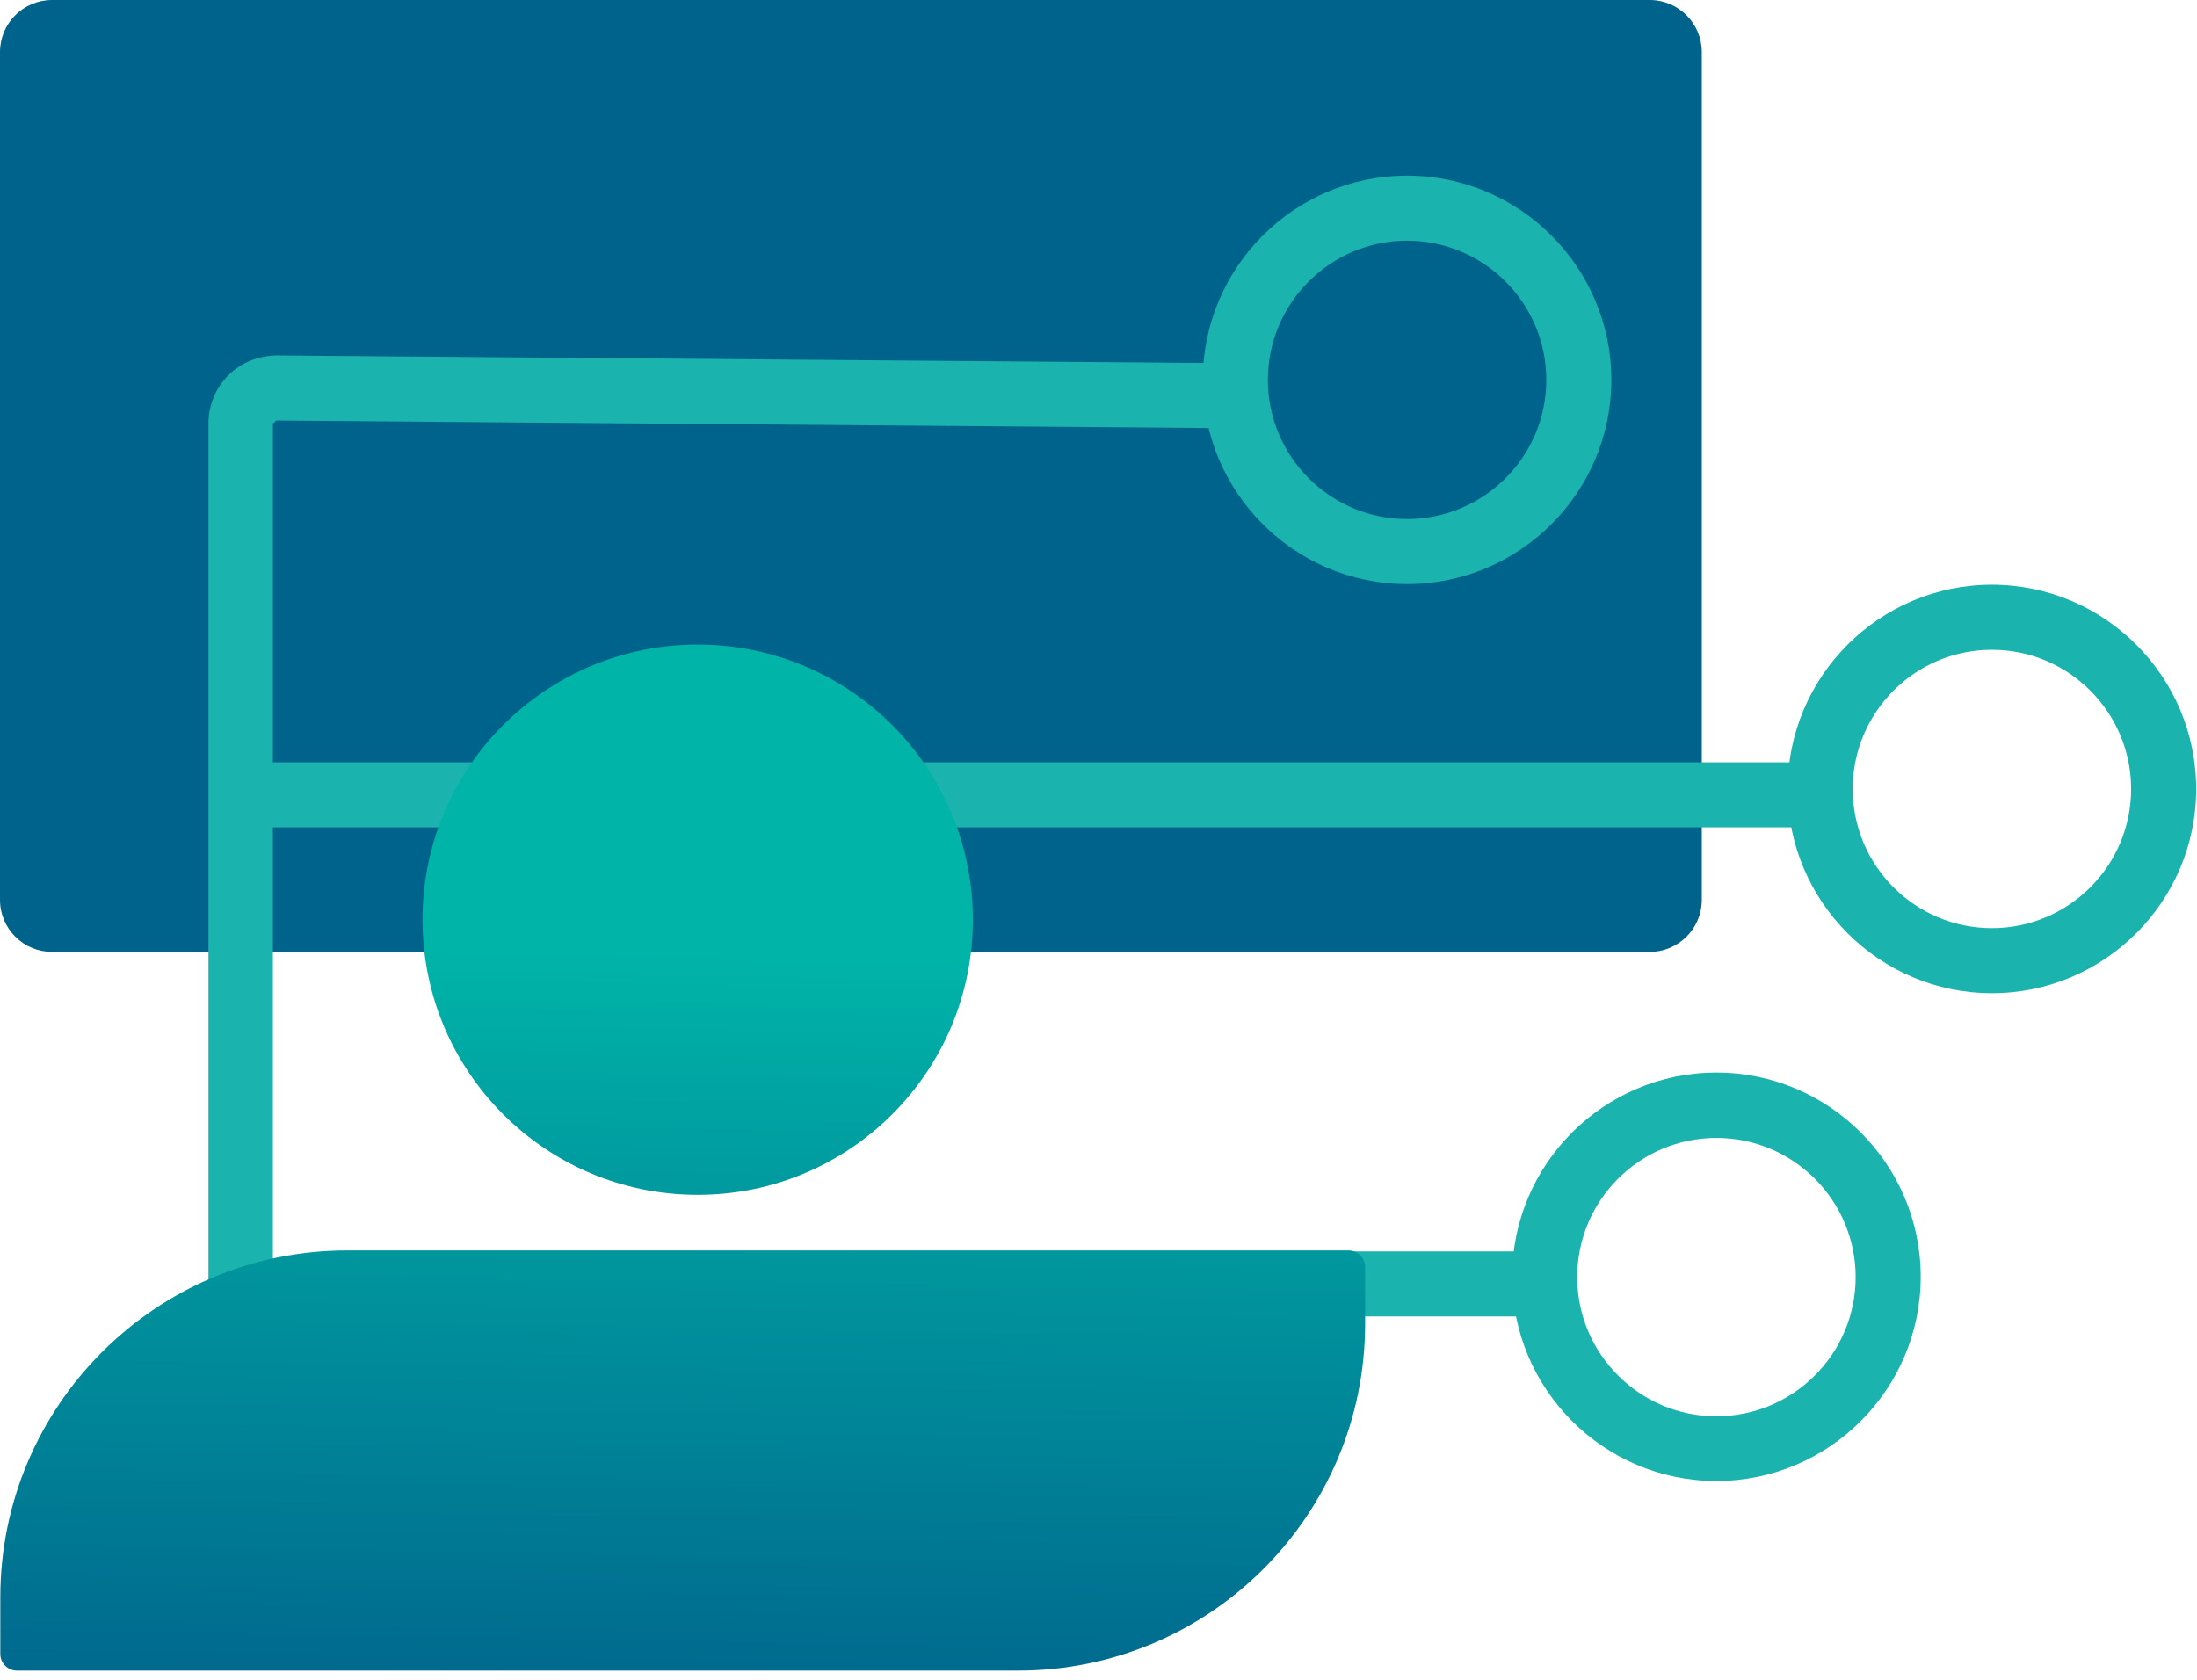
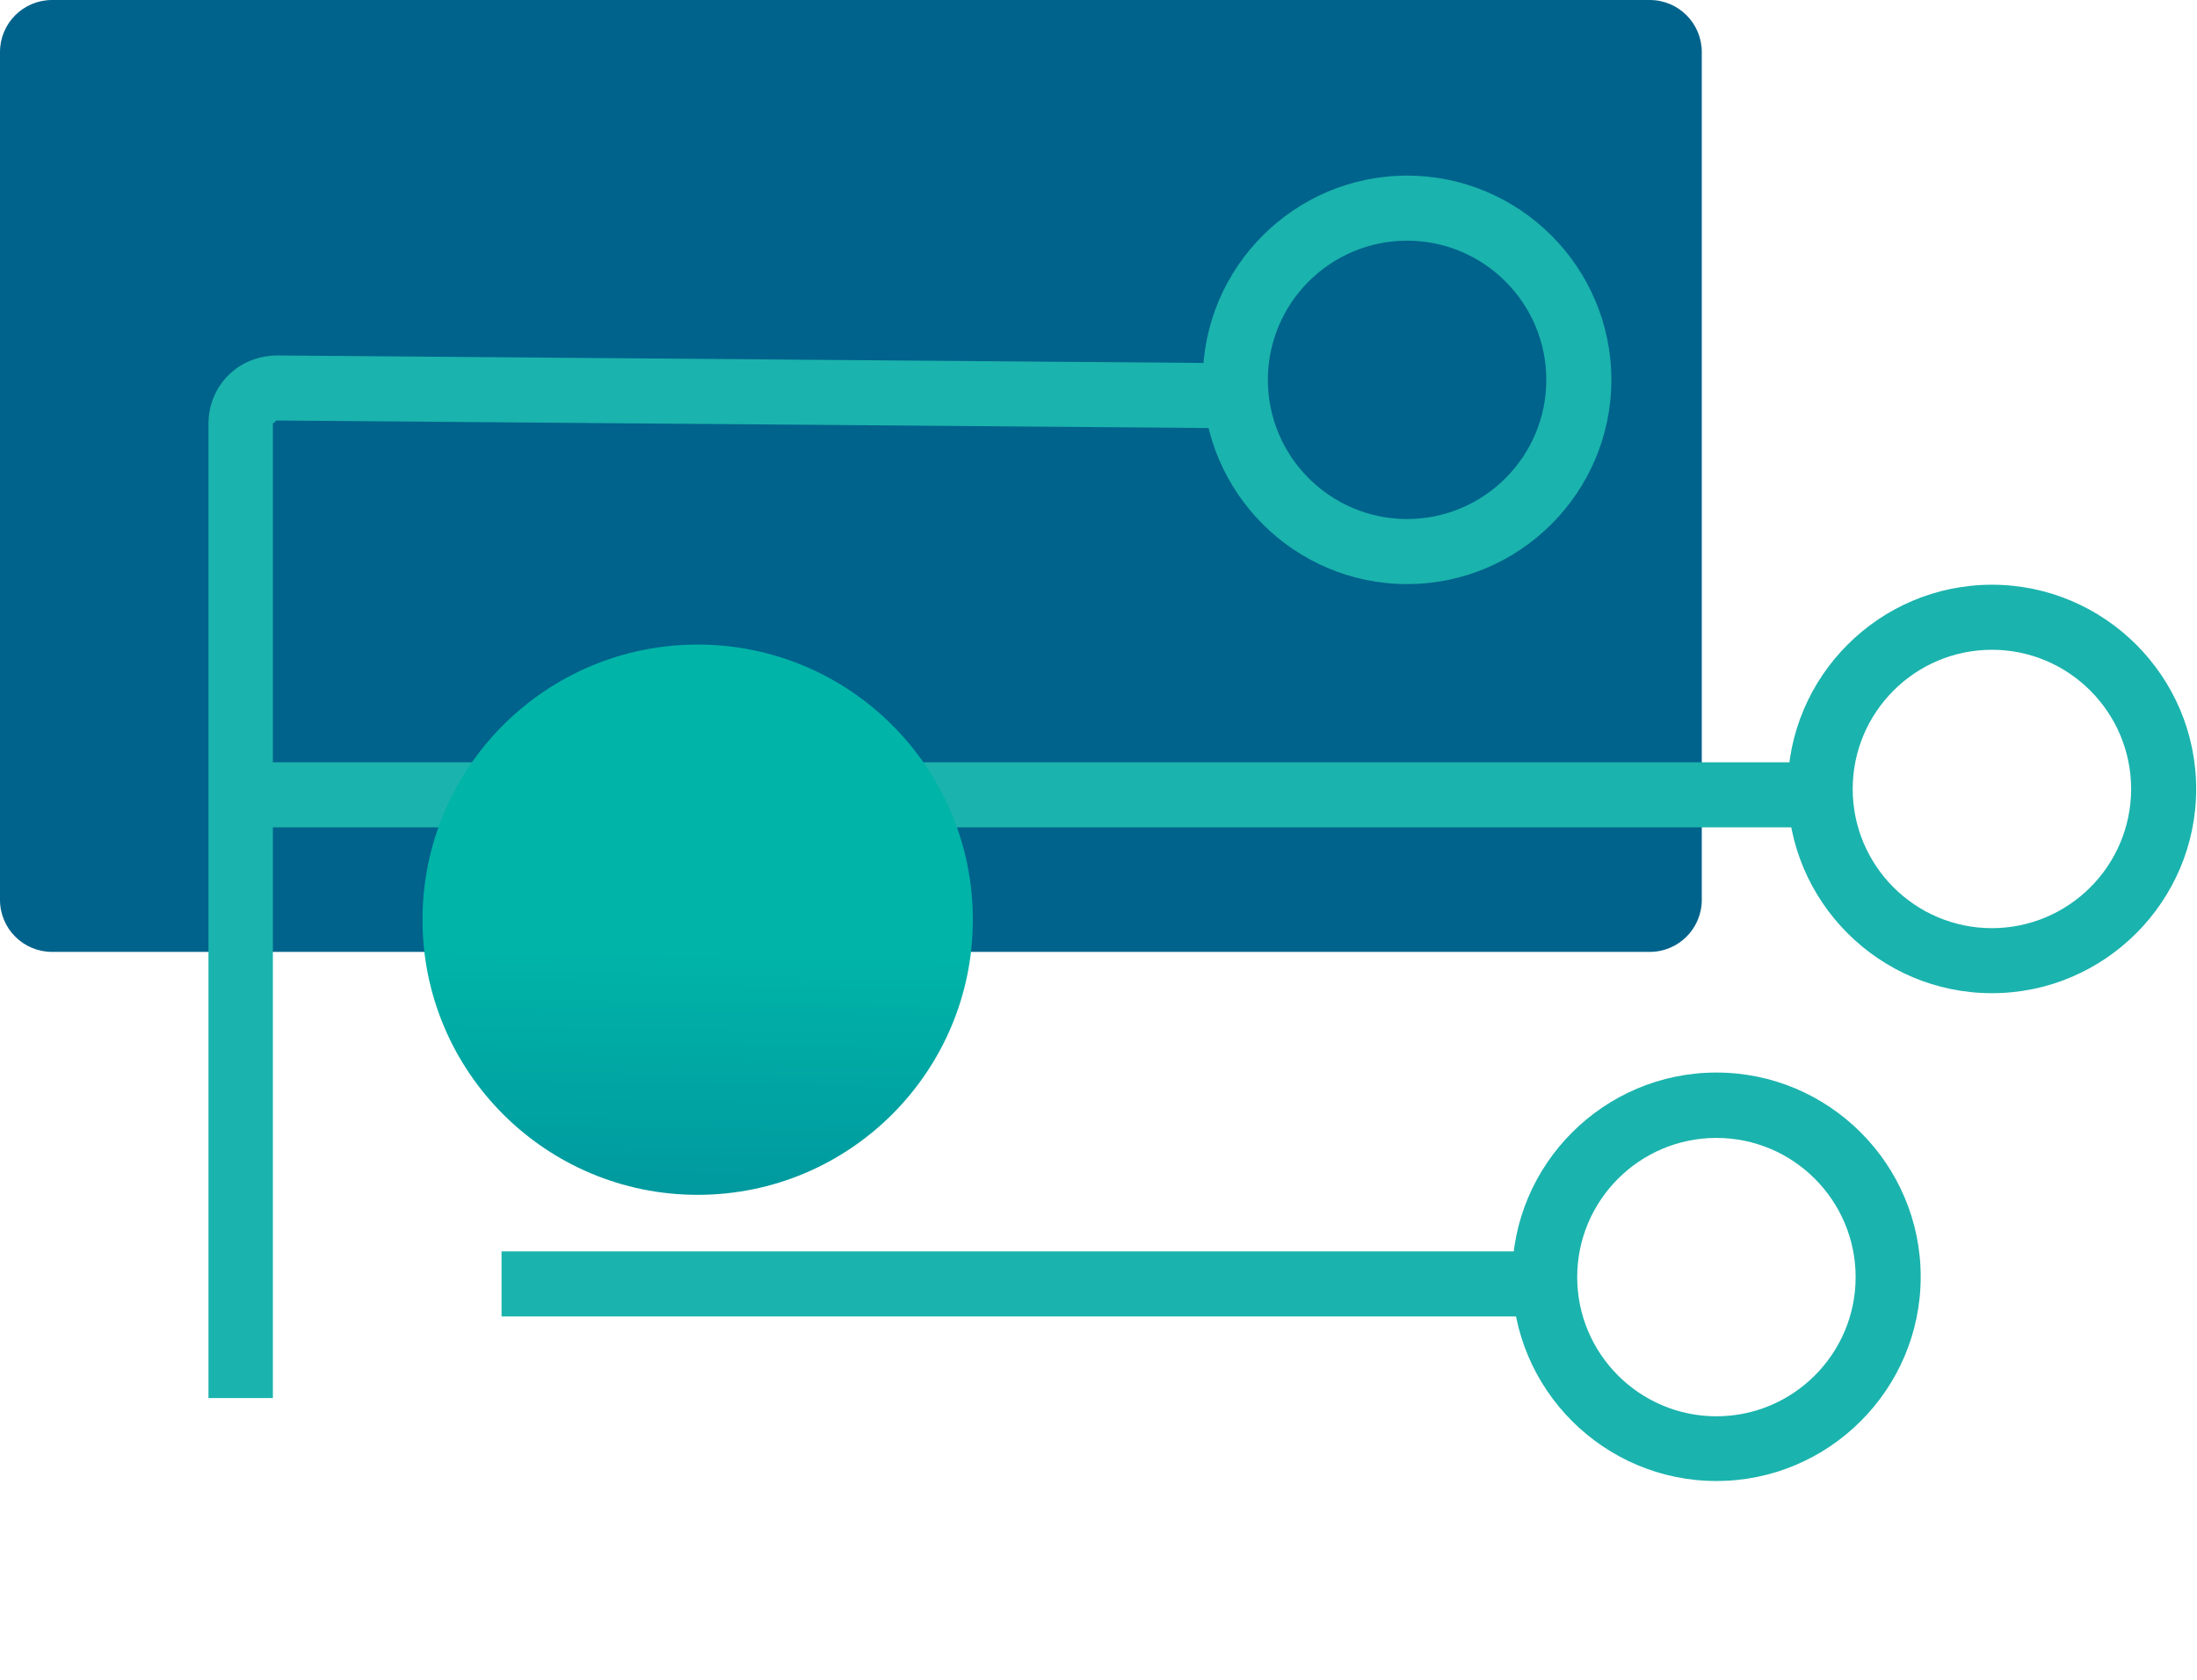
<svg xmlns="http://www.w3.org/2000/svg" width="136" height="104" viewBox="0 0 136 104" fill="none">
  <path d="M102.123 0H3.222C1.442 0 0 1.442 0 3.222V55.713C0 57.492 1.442 58.934 3.222 58.934H102.123C103.902 58.934 105.345 57.492 105.345 55.713V3.222C105.345 1.442 103.902 0 102.123 0Z" fill="#00638C" />
  <path d="M87.102 36.162C80.135 36.162 74.457 30.484 74.457 23.517C74.457 16.551 80.135 10.873 87.102 10.873C94.069 10.873 99.747 16.551 99.747 23.517C99.747 30.484 94.069 36.162 87.102 36.162ZM87.102 14.9C82.35 14.9 78.484 18.766 78.484 23.517C78.484 28.269 82.35 32.135 87.102 32.135C91.854 32.135 95.72 28.269 95.72 23.517C95.72 18.766 91.854 14.9 87.102 14.9Z" fill="#1BB3AD" />
  <path d="M12.905 86.579V26.236C12.905 25.108 13.328 24.041 14.134 23.235C14.939 22.43 16.006 22.027 17.134 22.007L76.893 22.491V26.517L17.093 26.034L17.013 26.135L16.892 26.215V86.559H12.885L12.905 86.579Z" fill="#1BB3AD" />
  <path d="M123.304 61.491C116.338 61.491 110.66 55.813 110.66 48.847C110.66 41.88 116.338 36.202 123.304 36.202C130.271 36.202 135.949 41.88 135.949 48.847C135.949 55.813 130.271 61.491 123.304 61.491ZM123.304 40.229C118.552 40.229 114.687 44.095 114.687 48.847C114.687 53.598 118.552 57.464 123.304 57.464C128.056 57.464 131.922 53.598 131.922 48.847C131.922 44.095 128.056 40.229 123.304 40.229Z" fill="#1BB3AD" />
  <path d="M111.446 47.196H13.531V51.222H111.446V47.196Z" fill="#1BB3AD" />
  <path d="M106.251 91.693C99.284 91.693 93.606 86.015 93.606 79.049C93.606 72.082 99.284 66.404 106.251 66.404C113.218 66.404 118.896 72.082 118.896 79.049C118.896 86.015 113.218 91.693 106.251 91.693ZM106.251 70.451C101.499 70.451 97.633 74.317 97.633 79.069C97.633 83.82 101.499 87.686 106.251 87.686C111.003 87.686 114.869 83.82 114.869 79.069C114.869 74.317 111.003 70.451 106.251 70.451Z" fill="#1BB3AD" />
  <path d="M95.035 77.478H31.047V81.505H95.035V77.478Z" fill="#1BB3AD" />
  <path d="M43.188 73.975C52.596 73.975 60.222 66.349 60.222 56.941C60.222 47.533 52.596 39.907 43.188 39.907C33.781 39.907 26.154 47.533 26.154 56.941C26.154 66.349 33.781 73.975 43.188 73.975Z" fill="url(#paint0_linear_80_111)" />
-   <path d="M63.021 103.432L1.046 103.432C0.482 103.432 0.019 102.969 0.019 102.405V98.901C0.019 87.042 9.644 77.418 21.503 77.418H83.478C84.041 77.418 84.504 77.881 84.504 78.445V81.948C84.504 93.807 74.88 103.432 63.021 103.432Z" fill="url(#paint1_linear_80_111)" />
  <defs>
    <linearGradient id="paint0_linear_80_111" x1="43.47" y1="39.363" x2="42.121" y2="121.271" gradientUnits="userSpaceOnUse">
      <stop offset="0.24" stop-color="#00B4A8" />
      <stop offset="0.79" stop-color="#00638C" />
    </linearGradient>
    <linearGradient id="paint1_linear_80_111" x1="43.108" y1="39.343" x2="41.678" y2="125.962" gradientUnits="userSpaceOnUse">
      <stop offset="0.24" stop-color="#00B4A8" />
      <stop offset="0.79" stop-color="#00638C" />
    </linearGradient>
  </defs>
</svg>